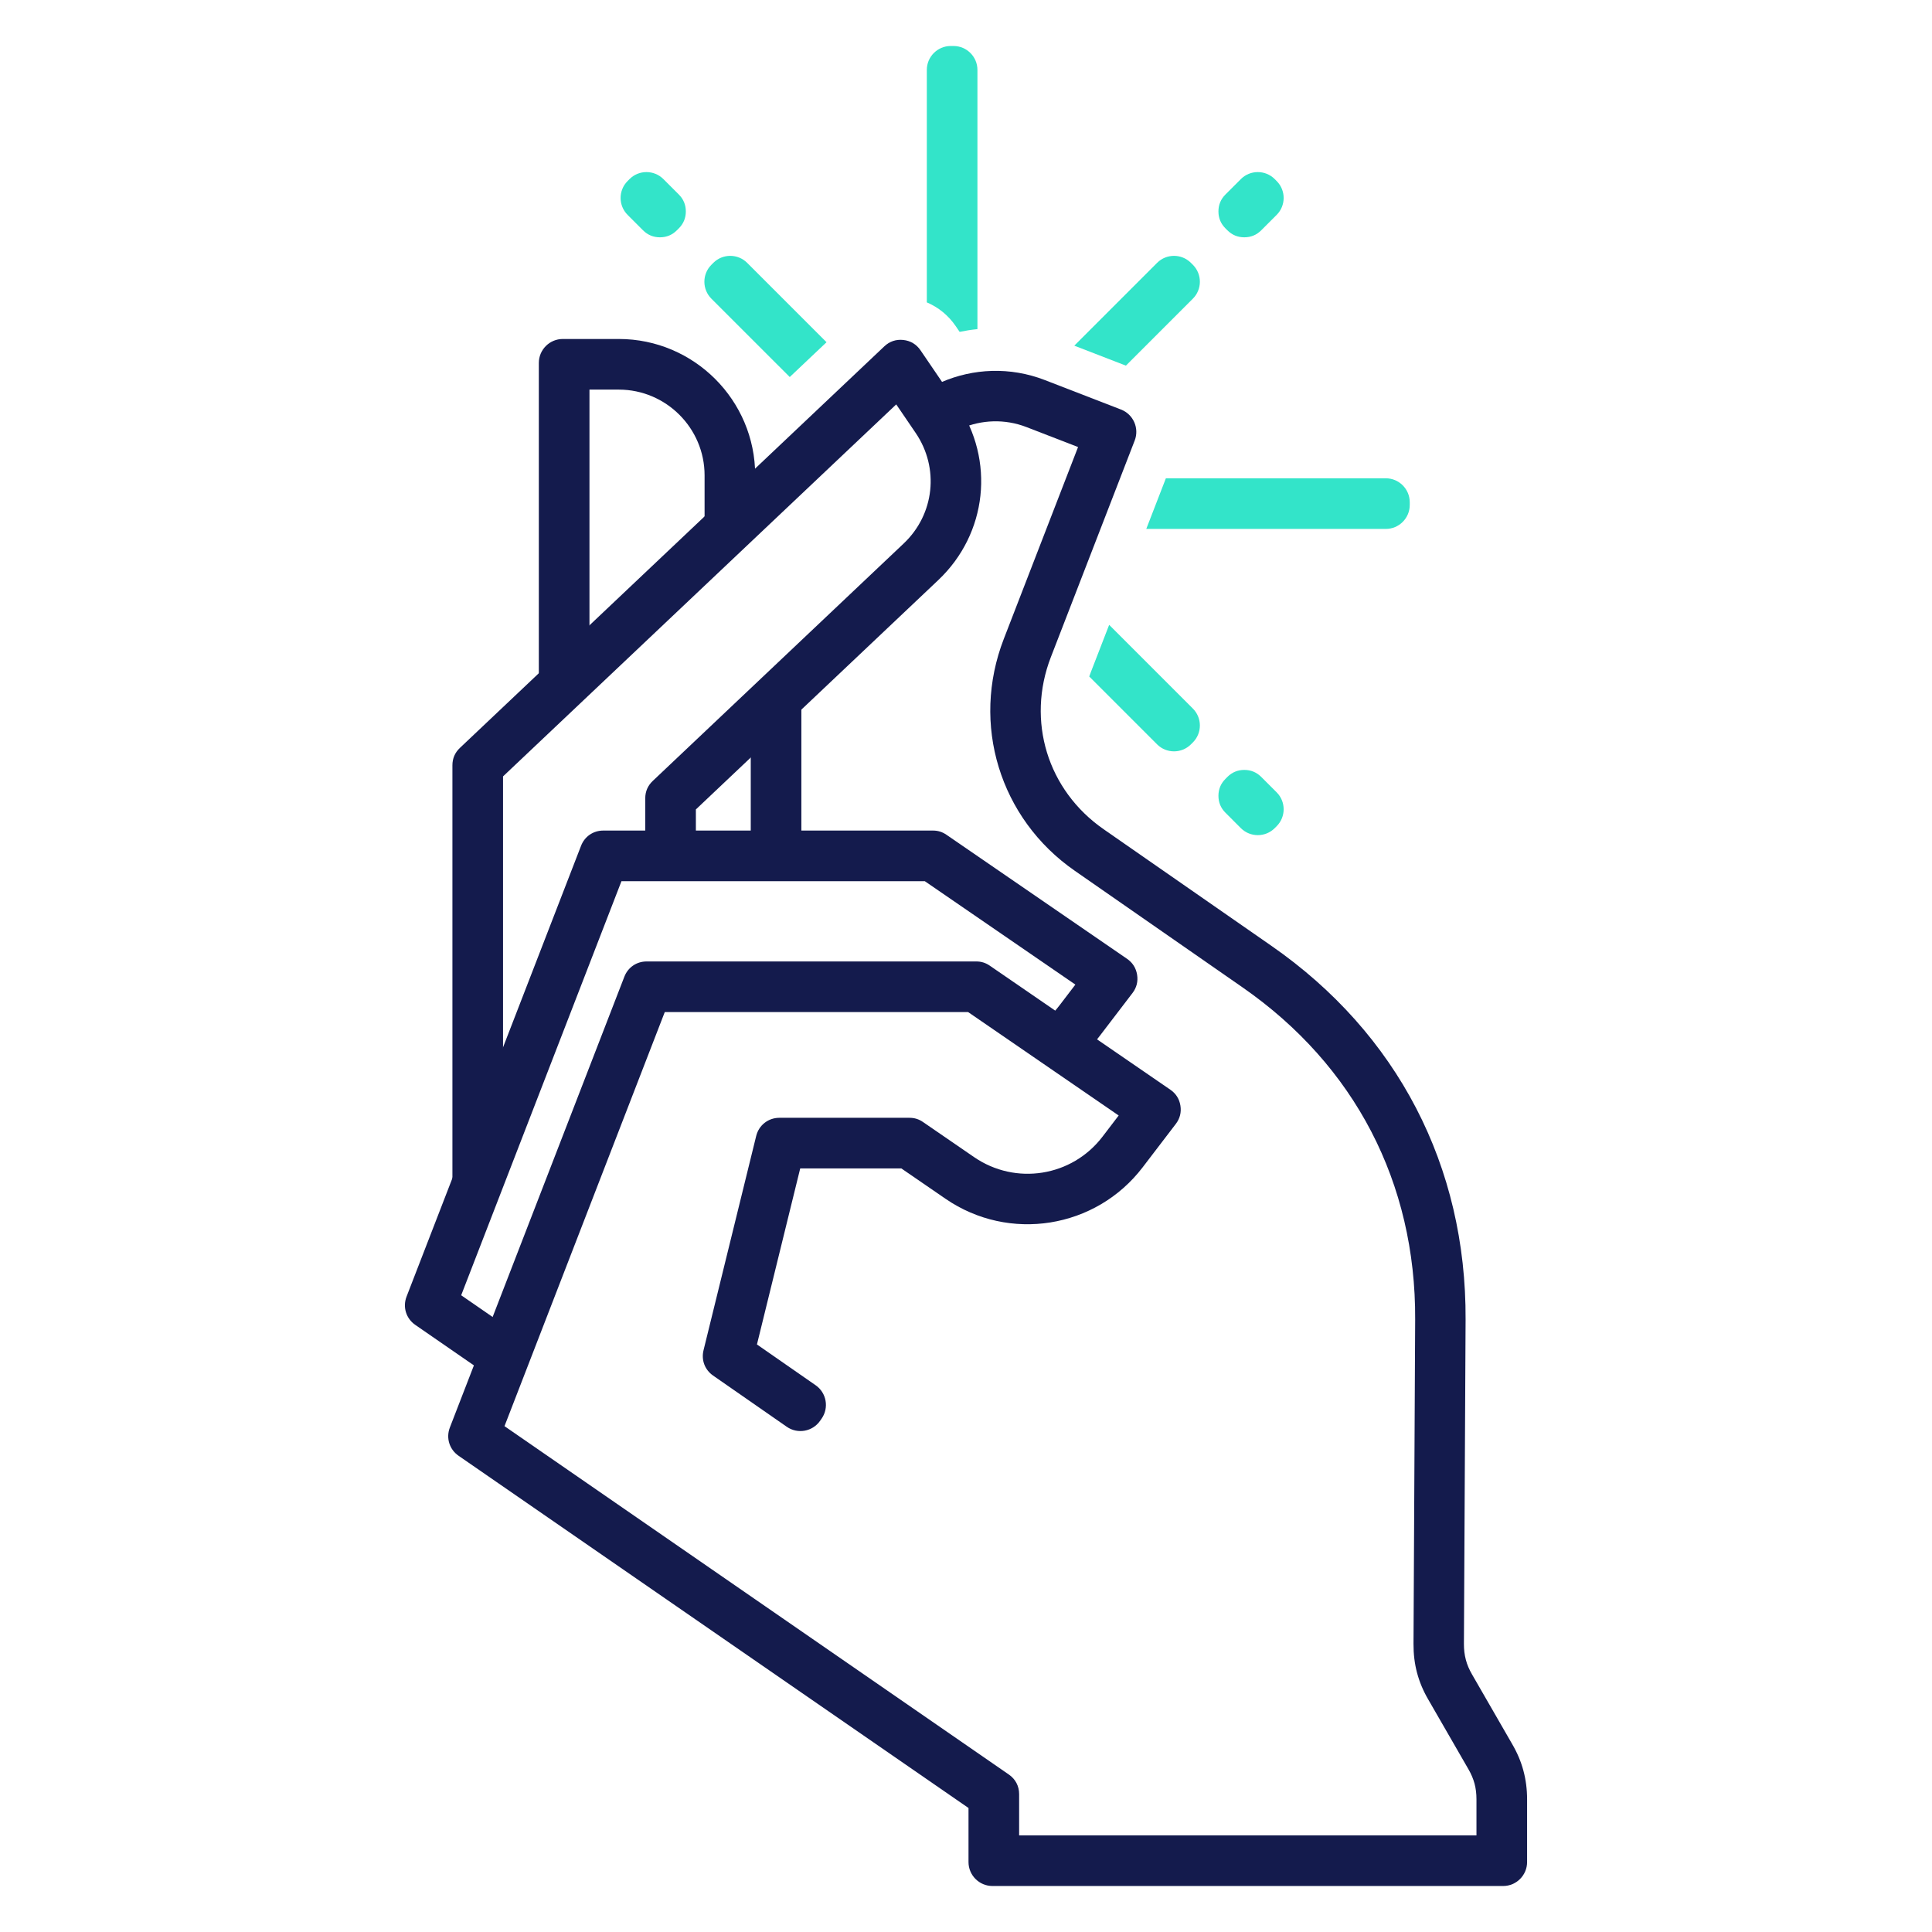
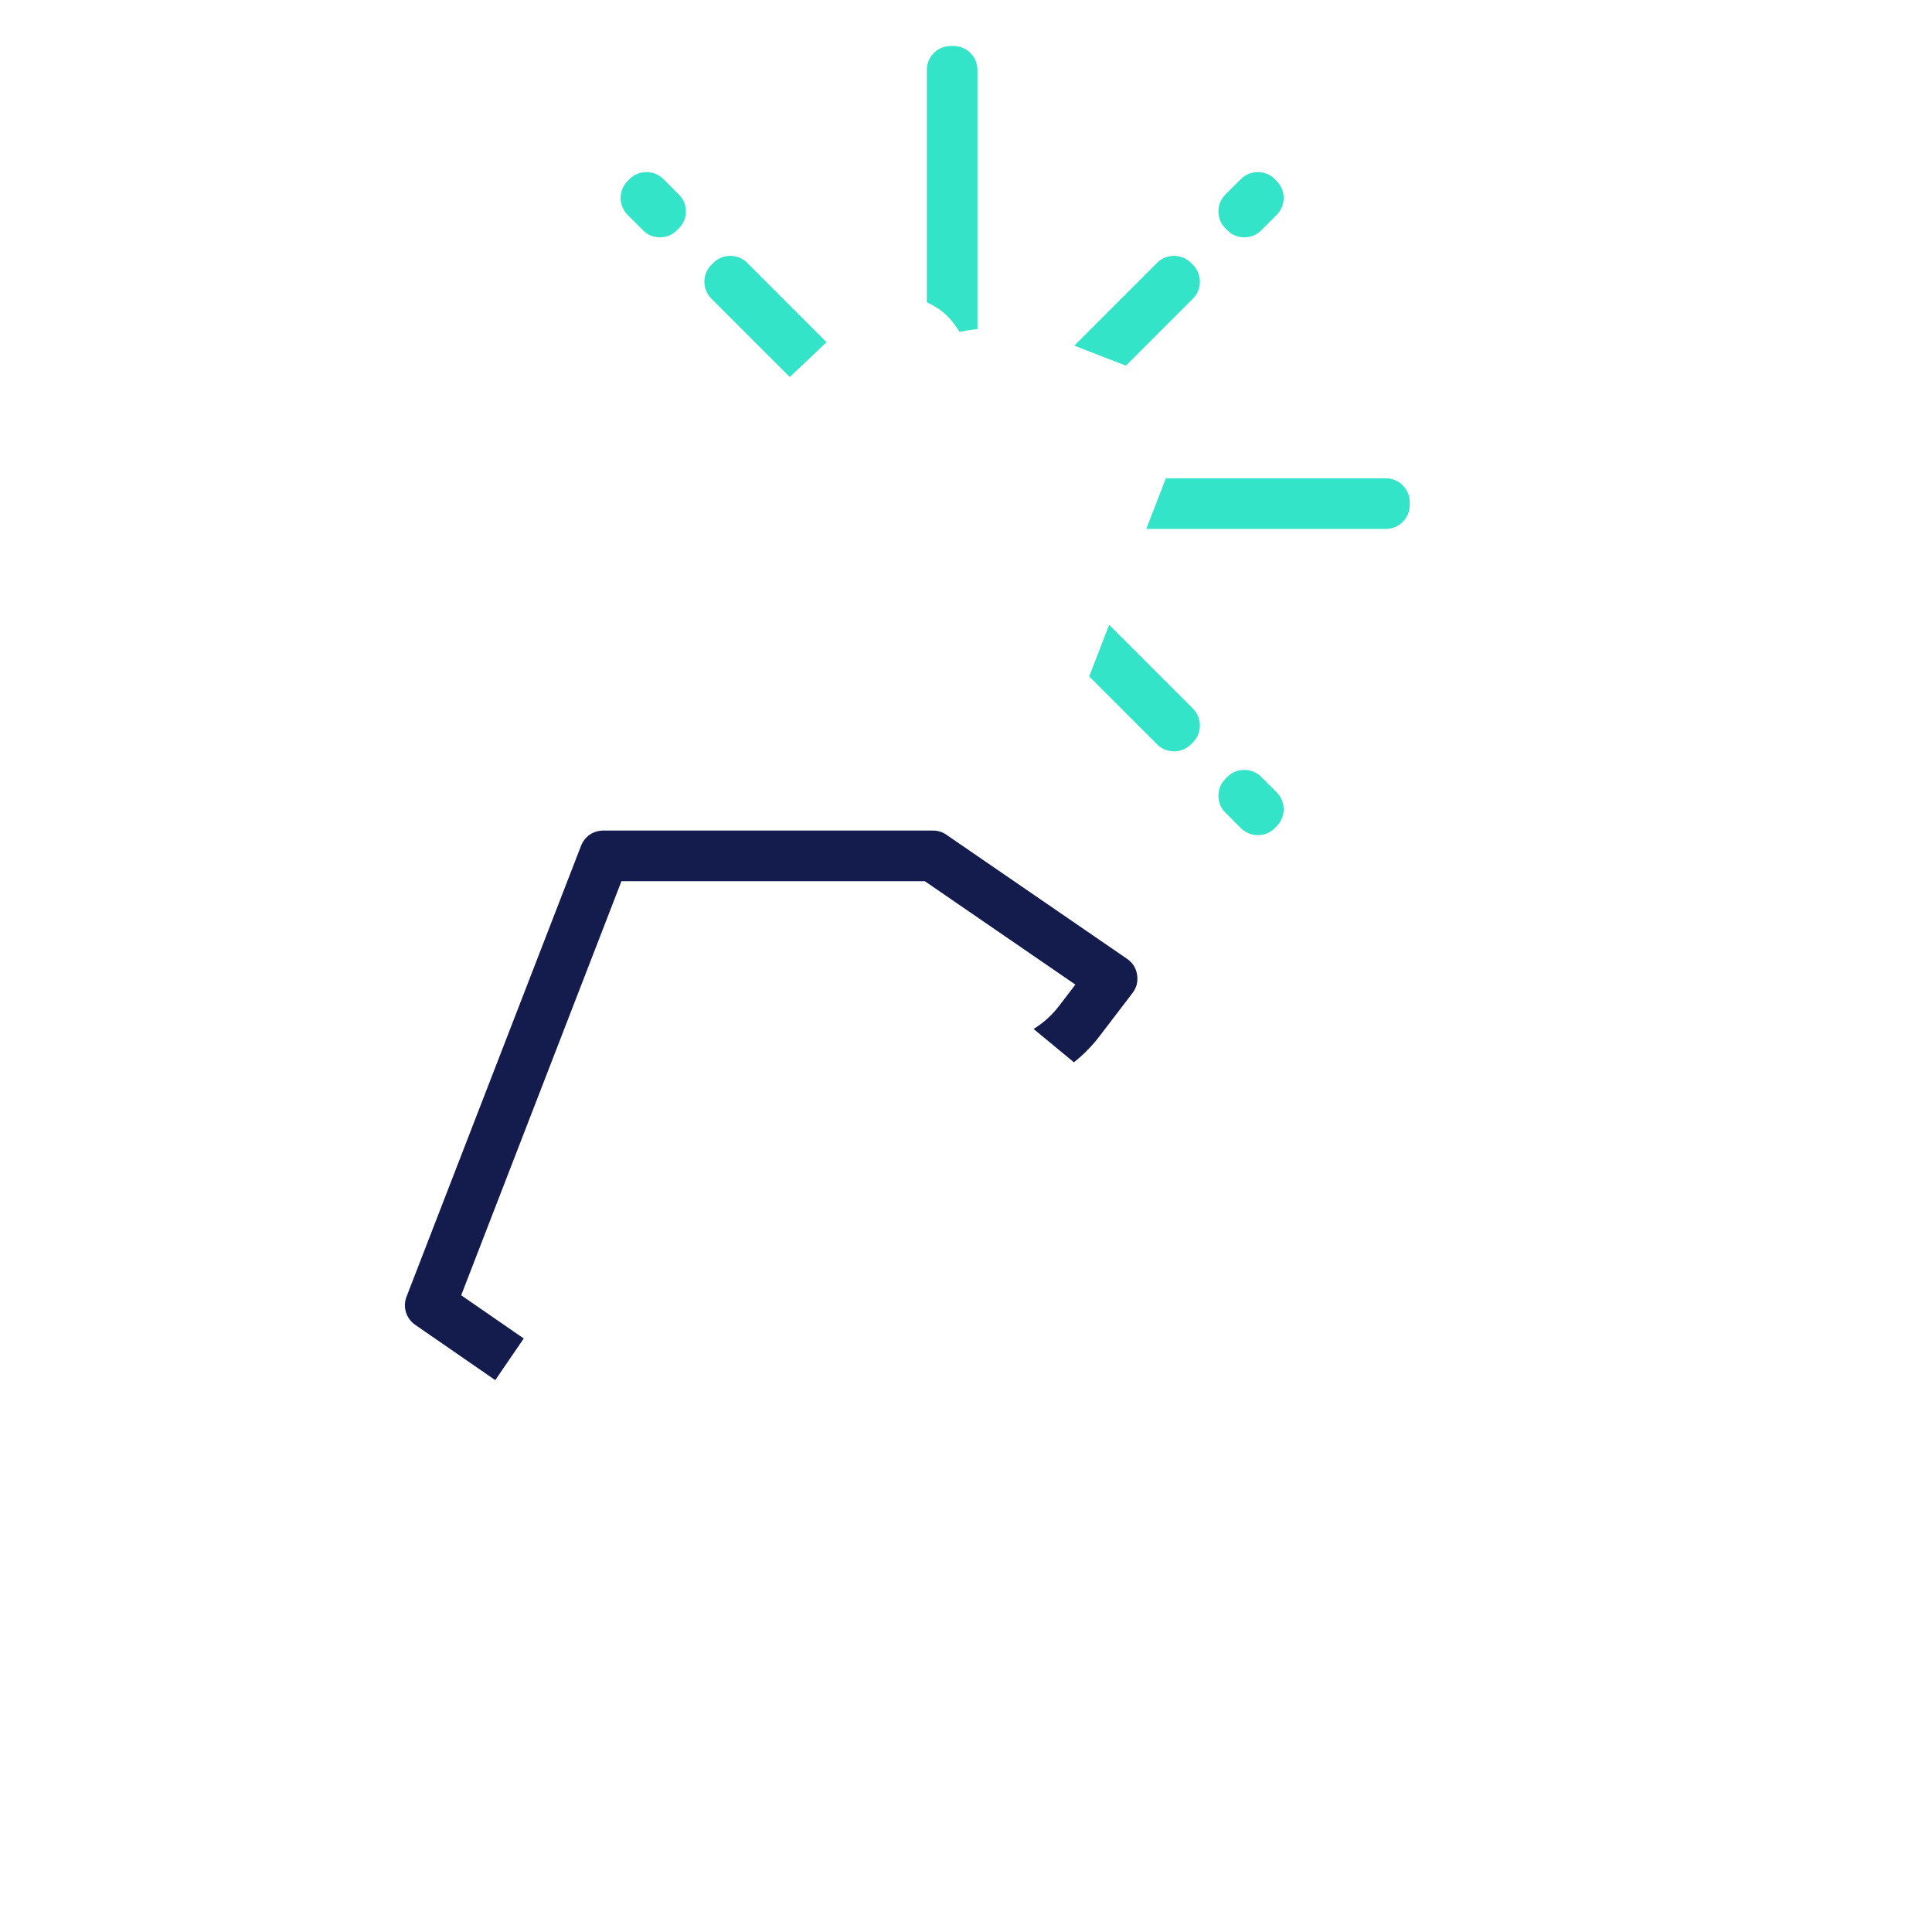
<svg xmlns="http://www.w3.org/2000/svg" xml:space="preserve" width="21mm" height="21mm" version="1.1" style="shape-rendering:geometricPrecision; text-rendering:geometricPrecision; image-rendering:optimizeQuality; fill-rule:evenodd; clip-rule:evenodd" viewBox="0 0 219405 219405">
  <defs>
    <style type="text/css">
   
    .fil0 {fill:none}
    .fil1 {fill:#141B4D;fill-rule:nonzero}
    .fil2 {fill:#33E4C9;fill-rule:nonzero}
   
  </style>
  </defs>
  <g id="Layer_x0020_1">
    <g id="_4388857872">
      <rect class="fil0" width="219405" height="219405" />
      <g>
-         <path class="fil1" d="M85258 97244l5748 -108 0 -21740 -5748 5326 0 16522zm23918 -48589c2270,-986 4919,-1113 7402,-152l5851 2264 -8433 21789c-1874,4840 -1994,9934 -577,14563 1421,4642 4373,8806 8630,11764l19065 13251c6374,4429 11295,9982 14605,16353 3316,6384 5033,13603 4993,21355l-189 36833c-5,1163 124,2246 399,3282 280,1057 705,2069 1288,3064l4556 7905c313,544 543,1085 692,1640 144,542 215,1126 215,1773l0 4093 -51937 0 0 -4680c0,-920 -414,-1712 -1172,-2234l-57271 -39559 18201 -47025 34449 0 17099 11745 -1837 2405c-1733,2270 -4202,3664 -6820,4080 -2621,418 -5404,-136 -7765,-1759l-5805 -3988c-472,-324 -964,-476 -1537,-476l-14765 0c-1267,0 -2336,838 -2638,2067l-5979 24330c-274,1114 146,2224 1089,2879l8367 5815c1228,854 2927,548 3780,-680l178 -255c855,-1228 550,-2928 -680,-3781l-6668 -4635 4914 -19992 11481 0 5029 3454c3606,2477 7870,3323 11897,2681 4031,-644 7823,-2779 10482,-6260l3764 -4926c468,-615 645,-1315 524,-2078 -123,-762 -508,-1373 -1145,-1810l-20507 -14087c-472,-324 -964,-477 -1538,-477 -12474,0 -24951,0 -37426,0 -1145,0 -2121,668 -2534,1735l-19813 51187c-459,1187 -57,2493 990,3216l57908 39998 0 6143c0,1495 1220,2716 2716,2716l58002 0c1495,0 2716,-1221 2716,-2716l0 -7126c0,-1134 -136,-2206 -418,-3256 -277,-1036 -699,-2034 -1280,-3029l-4556 -7905c-322,-556 -554,-1100 -699,-1652 -152,-571 -223,-1167 -220,-1799l189 -36833c45,-8718 -1889,-16842 -5621,-24028 -3738,-7196 -9274,-13451 -16424,-18420l-19066 -13250c-3185,-2214 -5384,-5296 -6429,-8710 -1049,-3430 -956,-7220 443,-10834l9521 -24599c540,-1394 -158,-2972 -1553,-3513l-8664 -3353c-3937,-1523 -8134,-1321 -11737,244l2268 5253z" />
        <path class="fil1" d="M56243 156733l-9082 -6274c-1045,-723 -1449,-2028 -990,-3215l19813 -51187c413,-1068 1389,-1736 2534,-1736l37427 0c573,0 1064,153 1538,478l20506 14086c636,437 1022,1049 1145,1811 121,763 -56,1463 -525,2077l-3763 4926c-856,1121 -1829,2103 -2890,2938l-4578 -3785c1094,-671 2084,-1553 2908,-2634l1837 -2404 -17099 -11744 -34449 0 -18202 47025 7105 4906 -3235 4732z" />
-         <path class="fil1" d="M51378 136707l0 -49801c0,-774 288,-1439 850,-1971l48196 -45600c599,-566 1339,-816 2158,-727 820,89 1490,491 1954,1172l4181 6139c2152,3161 3004,6835 2622,10377 -382,3538 -2001,6946 -4782,9578l-27531 26048 0 5216 -5749 0 0 -6479c0,-774 288,-1439 850,-1972l28500 -26967c1749,-1654 2768,-3801 3008,-6031 240,-2226 -297,-4540 -1656,-6535l-2200 -3230 -44652 42246 0 45515 -5749 3022z" />
-         <path class="fil1" d="M80015 61585l0 -7602c0,-2680 -1095,-5114 -2858,-6878 -1764,-1763 -4199,-2859 -6878,-2859l-3337 0 0 32952 -5750 1818 0 -37802c0,-1496 1222,-2717 2717,-2717l6370 0c4266,0 8139,1740 10942,4543 2804,2804 4542,6676 4542,10943l0 6371 -5748 1231z" />
        <path class="fil2" d="M105253 34339l0 -26400c0,-1493 1214,-2711 2707,-2715 54,0 112,0 167,0 56,0 113,0 167,0 1493,4 2707,1222 2707,2715l0 29437c-678,69 -1353,173 -2022,311l-434 -637c-837,-1229 -1972,-2154 -3292,-2711zm16747 4916l9404 -9405c1056,-1055 2774,-1059 3833,-8 80,80 160,159 240,240 1051,1059 1046,2779 -9,3834l-7607 7607 -5861 -2268zm10402 15062l24977 0c1493,0 2712,1216 2717,2709 0,54 0,110 0,166 0,55 0,113 0,167 -5,1493 -1224,2707 -2717,2707l-27203 0 2226 -5749zm-6442 16643l9509 9510c1054,1055 1059,2772 8,3832 -80,79 -159,160 -240,239 -1059,1051 -2778,1047 -3833,-8l-7706 -7706c53,-152 108,-304 166,-454l2096 -5413zm-36273 -28144l-8902 -8901c-1054,-1055 -1058,-2774 -7,-3833 79,-80 159,-160 239,-240 1059,-1051 2779,-1047 3834,9l9013 9013 -4177 3952zm49478 -20727l1754 -1753c1055,-1055 2776,-1059 3835,-7 79,78 157,158 235,237 1053,1059 1050,2780 -6,3835l-1753 1753c-530,531 -1175,797 -1926,795 -750,-1 -1393,-269 -1922,-802 -70,-70 -141,-140 -211,-210 -532,-529 -800,-1173 -801,-1923 -1,-749 265,-1395 795,-1925zm4065 66141l1754 1753c1055,1057 1058,2776 5,3836 -77,78 -156,157 -235,235 -1059,1053 -2781,1050 -3836,-6l-1753 -1754c-530,-529 -796,-1175 -795,-1924 2,-750 269,-1394 801,-1922 71,-70 142,-142 211,-213 529,-531 1173,-800 1923,-801 750,-1 1395,267 1925,796zm-70205 -62075l-1754 -1755c-1056,-1055 -1058,-2775 -6,-3834 77,-79 157,-158 236,-237 1059,-1052 2779,-1048 3834,7l1756 1754c529,531 796,1176 795,1925 -1,751 -271,1396 -803,1924 -71,70 -140,140 -210,210 -528,532 -1173,800 -1923,801 -748,1 -1395,-265 -1925,-795z" />
      </g>
    </g>
  </g>
</svg>